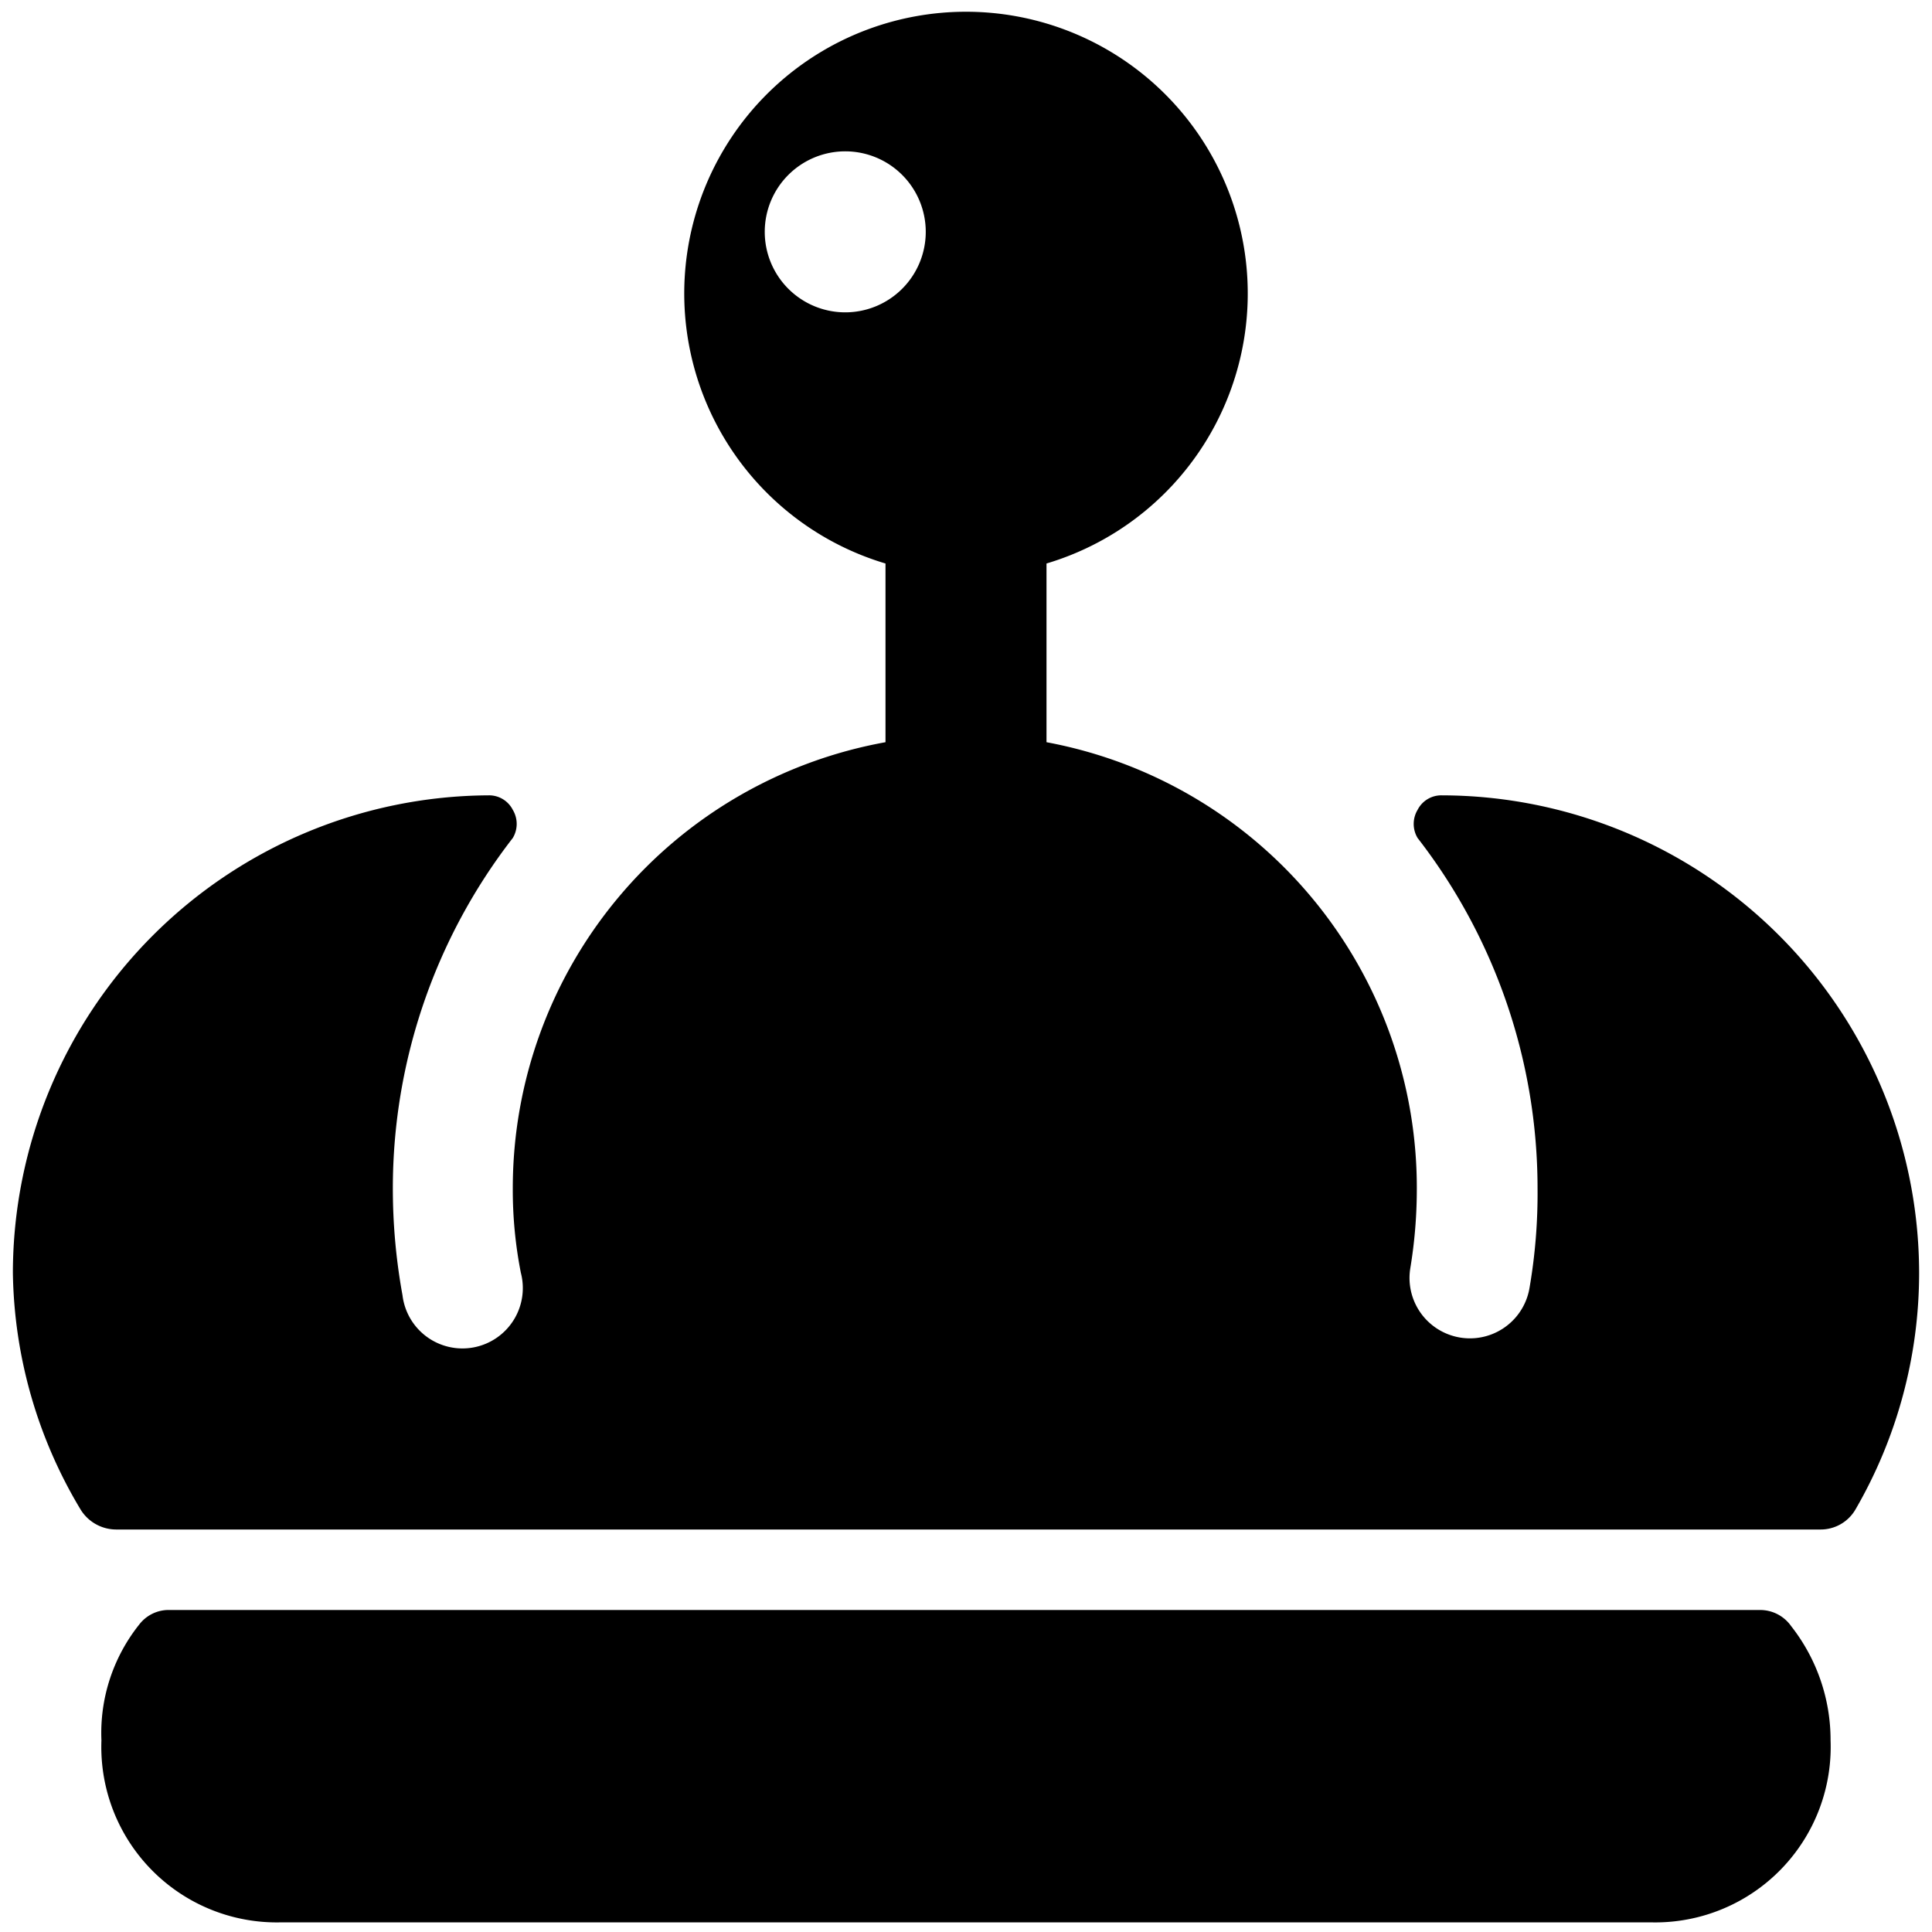
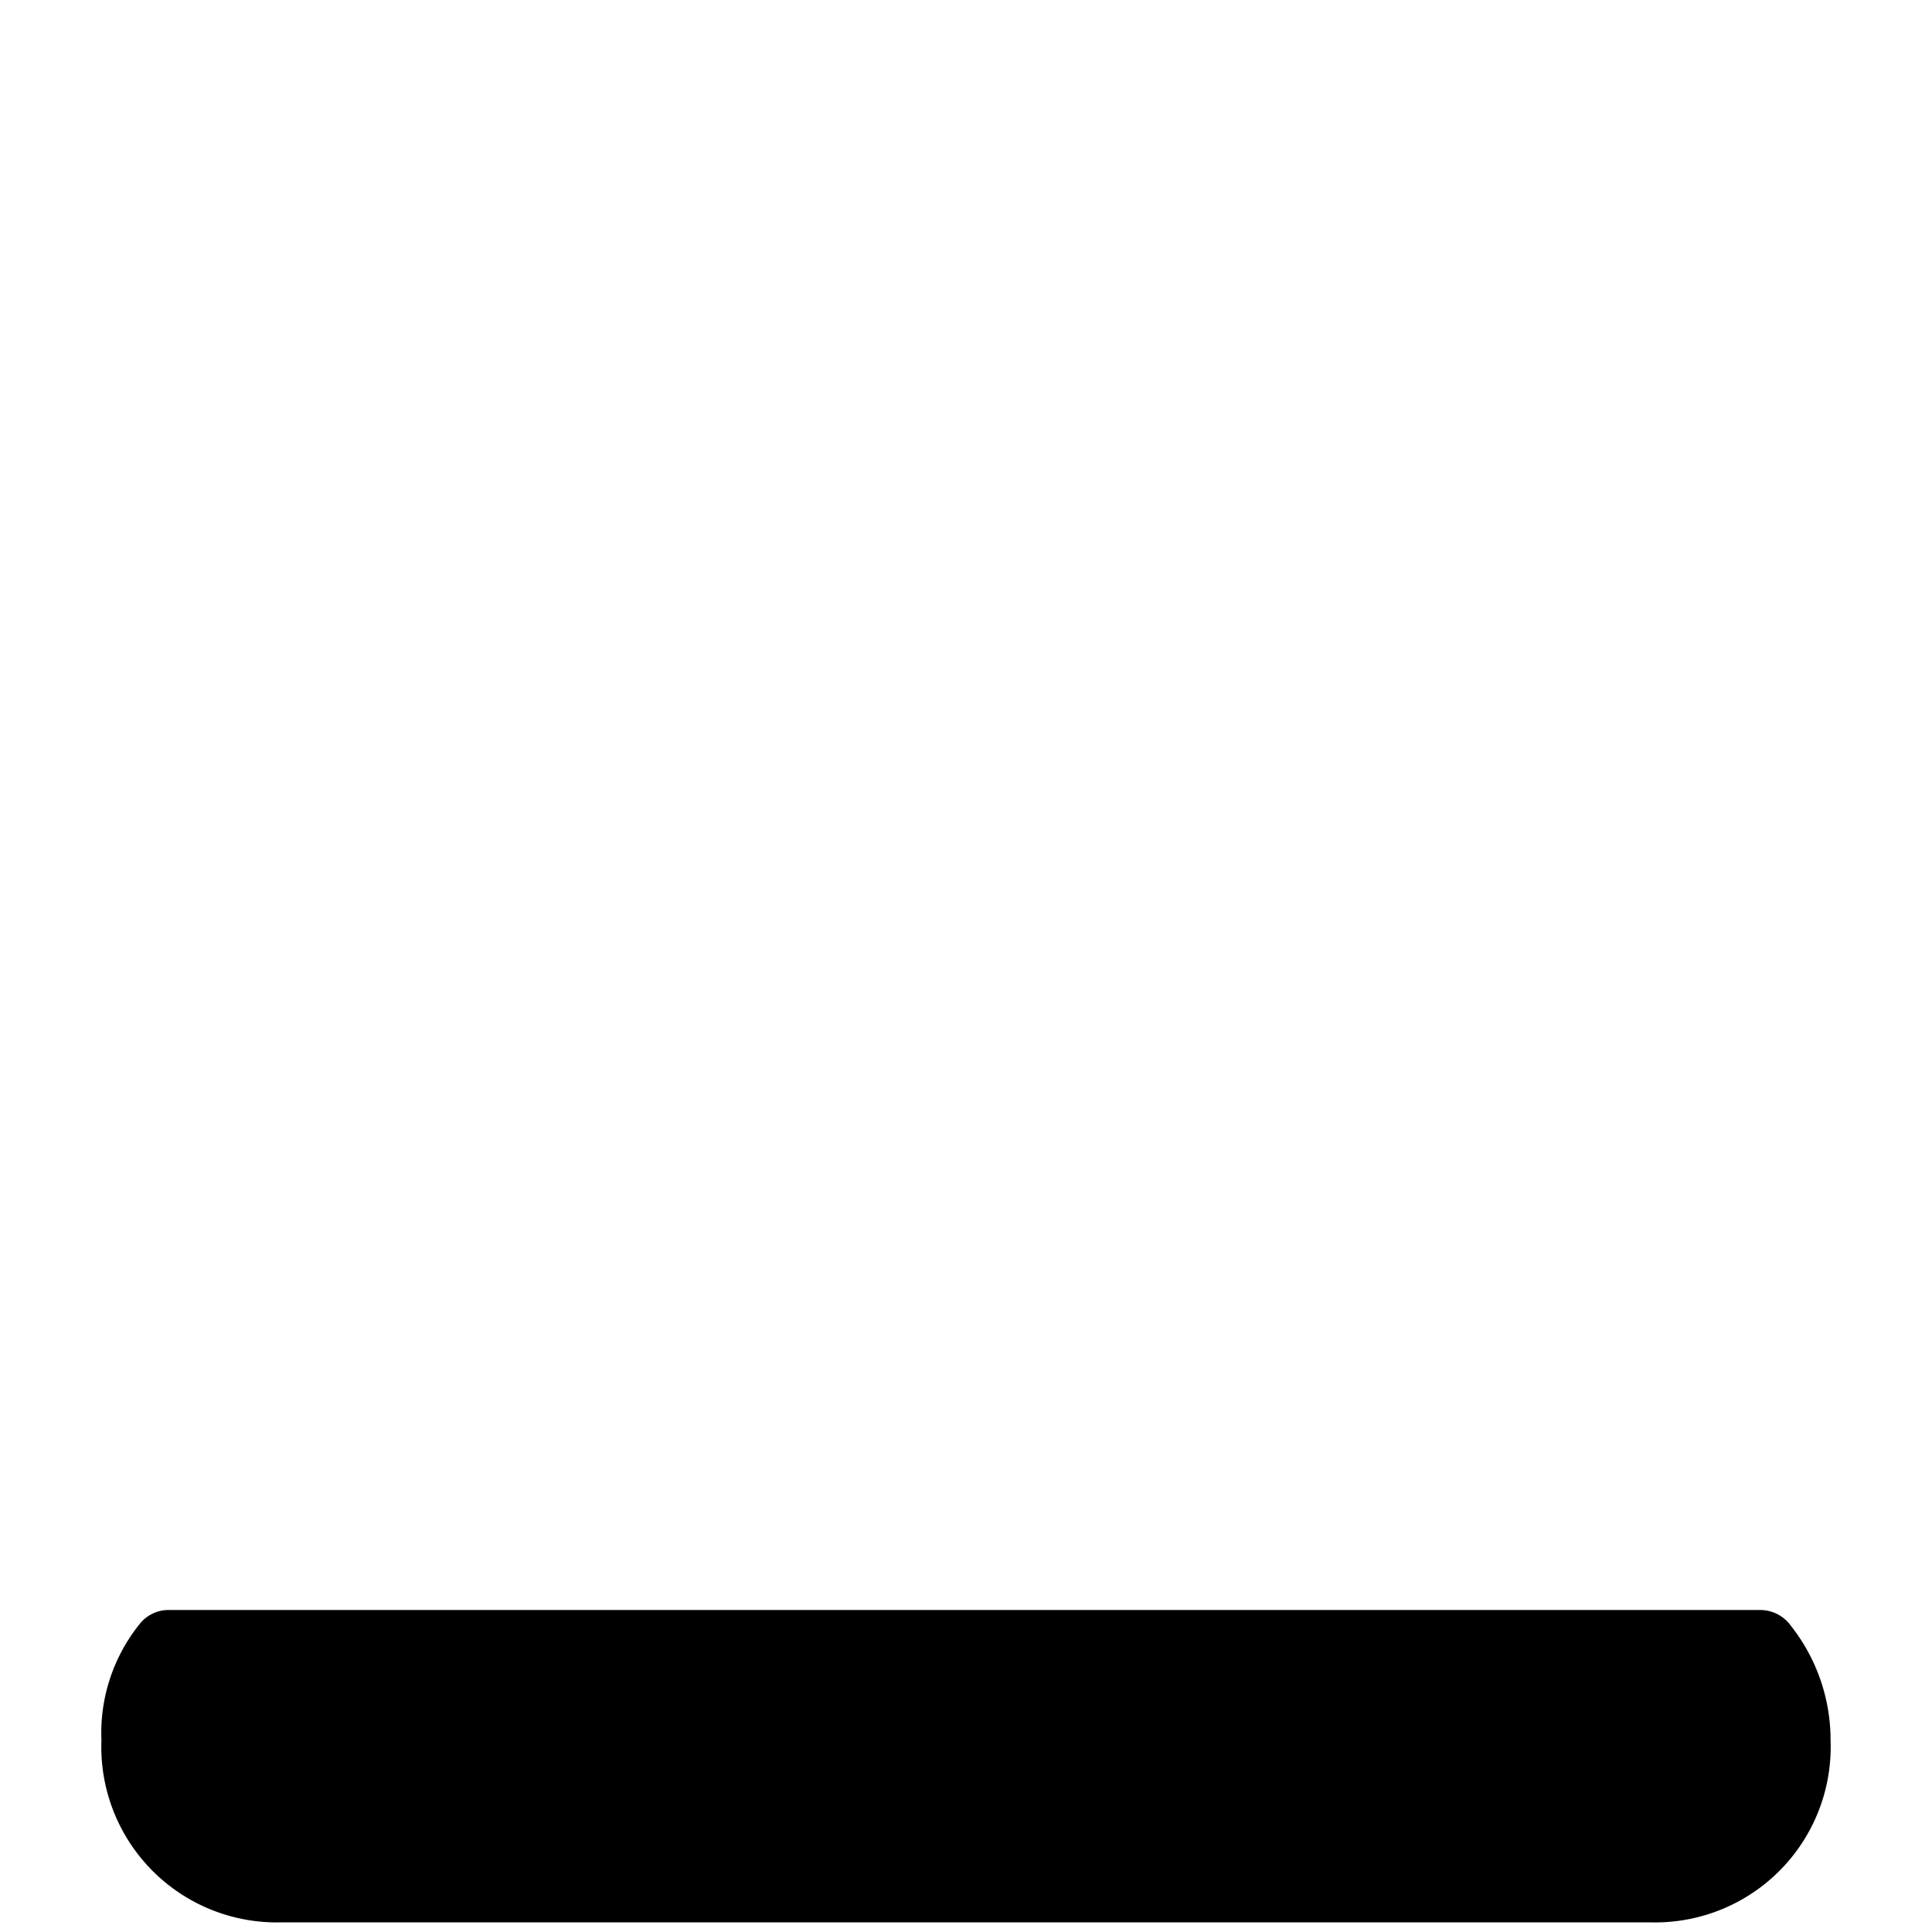
<svg xmlns="http://www.w3.org/2000/svg" viewBox="0 0 24 24">
  <g>
-     <path d="M2.11 20a0.46 0.46 0 0 0 -0.38 0.18 2.16 2.16 0 0 0 -0.47 1.44 2.18 2.18 0 0 0 2.24 2.26h17a2.18 2.18 0 0 0 2.24 -2.26 2.29 2.29 0 0 0 -0.49 -1.42 0.47 0.47 0 0 0 -0.39 -0.2Z" fill="#000000" stroke-width="1" />
-     <path d="M22.61 19a0.5 0.5 0 0 0 0.44 -0.25 5.86 5.86 0 0 0 0.79 -2.94 5.94 5.94 0 0 0 -5.93 -5.93 0.33 0.33 0 0 0 -0.3 0.18 0.34 0.34 0 0 0 0 0.35 7.1 7.1 0 0 1 1.49 4.35A6.91 6.91 0 0 1 19 16a0.75 0.75 0 0 1 -1.48 -0.25 6 6 0 0 0 0.08 -0.94A5.63 5.63 0 0 0 13 9.22V7a3.5 3.5 0 1 0 -2 0v2.22a5.63 5.63 0 0 0 -4.63 5.54 5.33 5.33 0 0 0 0.1 1.05 0.75 0.75 0 1 1 -1.47 0.28 7.39 7.39 0 0 1 -0.12 -1.33 7.1 7.1 0 0 1 1.49 -4.35 0.34 0.34 0 0 0 0 -0.35 0.33 0.33 0 0 0 -0.3 -0.18 5.94 5.94 0 0 0 -5.91 5.93A5.86 5.86 0 0 0 1 18.75a0.52 0.52 0 0 0 0.44 0.25ZM9.5 2.88a1 1 0 1 1 1 1 1 1 0 0 1 -1 -1Z" fill="#000000" stroke-width="1" />
+     <path d="M2.11 20a0.46 0.46 0 0 0 -0.38 0.18 2.16 2.16 0 0 0 -0.47 1.44 2.18 2.18 0 0 0 2.24 2.26h17a2.18 2.18 0 0 0 2.24 -2.26 2.29 2.29 0 0 0 -0.49 -1.42 0.47 0.47 0 0 0 -0.39 -0.2" fill="#000000" stroke-width="1" />
  </g>
</svg>